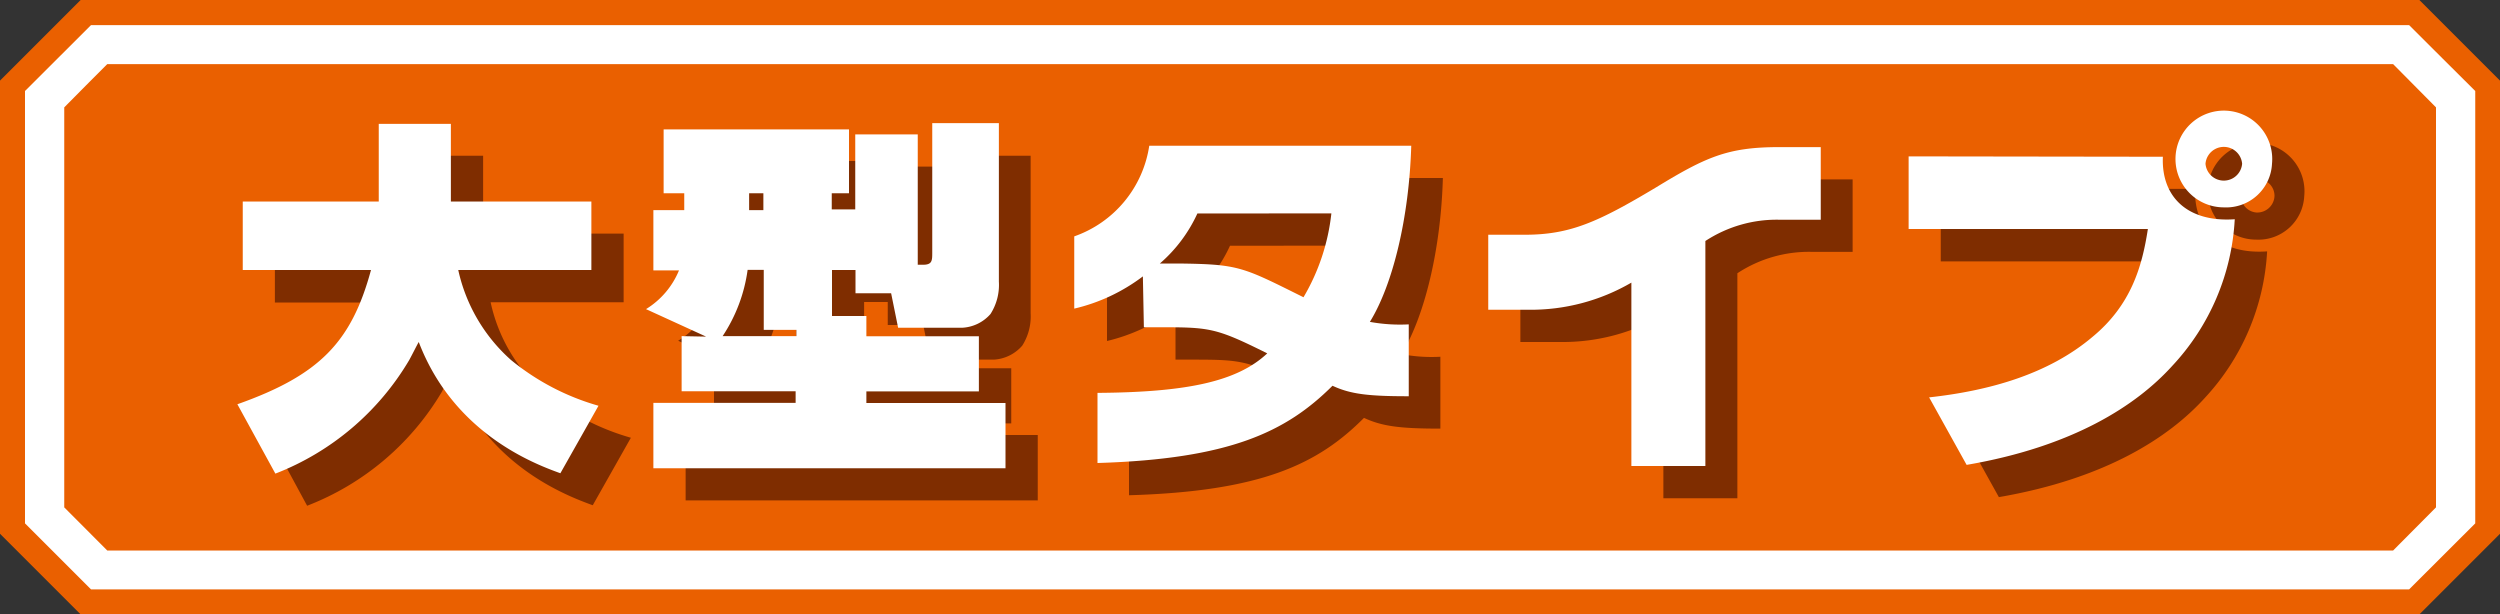
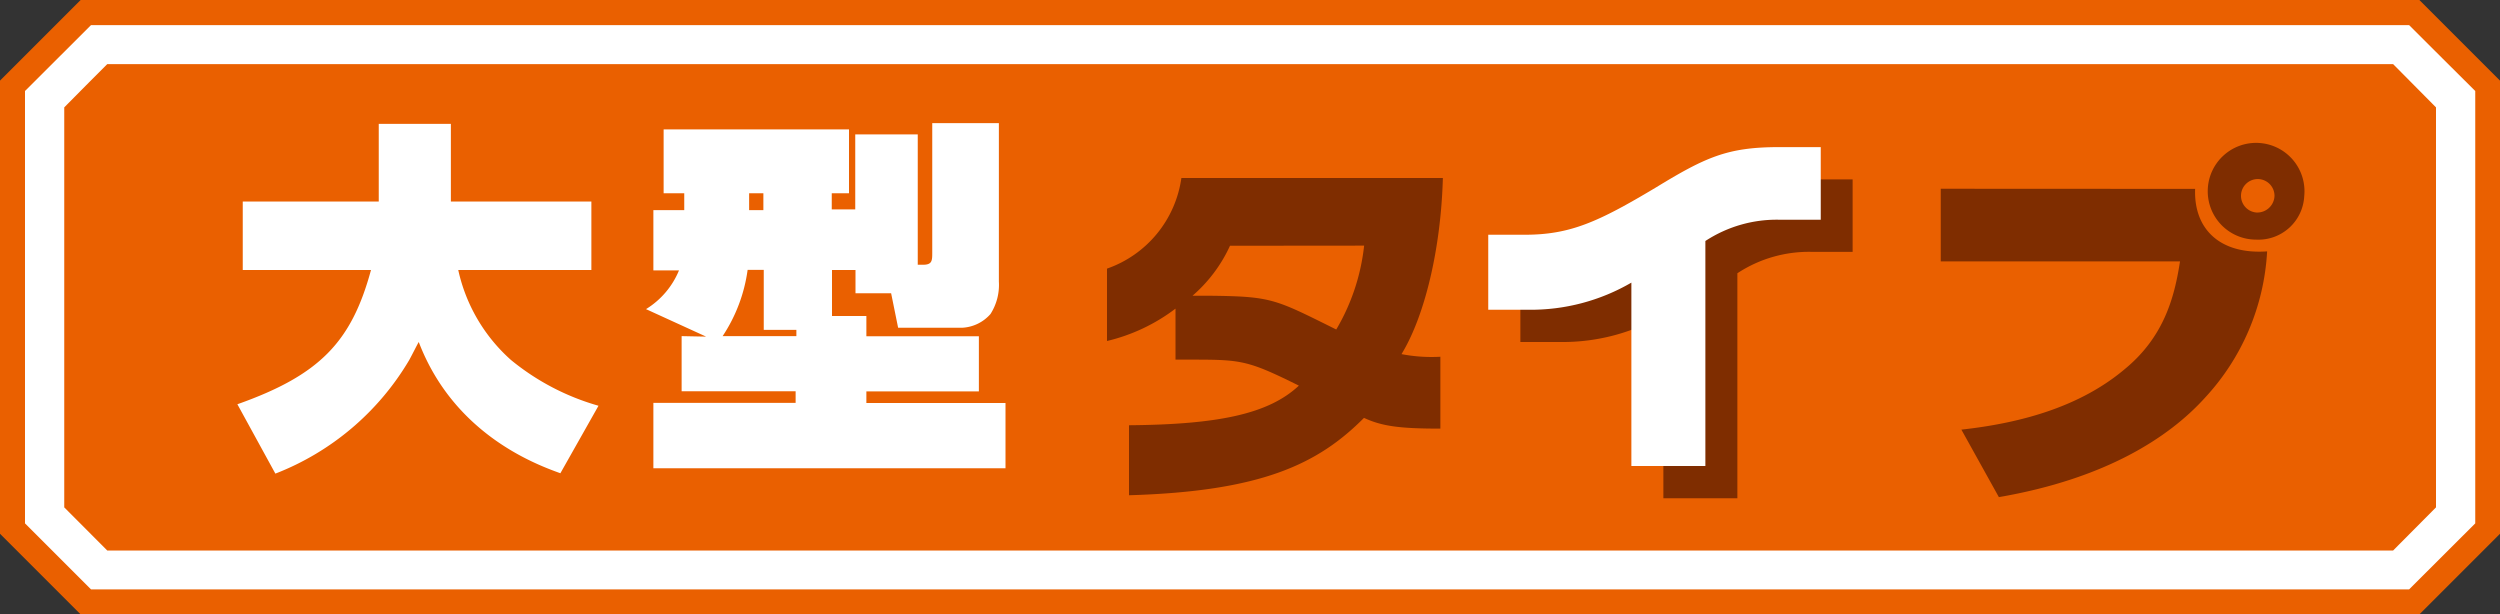
<svg xmlns="http://www.w3.org/2000/svg" id="レイヤー_3" data-name="レイヤー 3" viewBox="0 0 200 49.15">
  <rect x="0" y="0" width="200" height="49.15" fill="#333333" stroke="none" />
  <defs>
    <style>.cls-1{fill:#ea6000;}.cls-2{fill:#fff;}.cls-3{fill:#7f2d00;}</style>
  </defs>
  <polygon class="cls-1" points="6.45 0 0 6.45 0 42.7 6.45 49.15 193.55 49.15 200 42.7 200 6.45 193.55 0 6.45 0" />
  <path class="cls-2" d="M407.77,477.55l-5.28,5.27v34.59l5.28,5.28H593.22l5.29-5.28V482.82c-.88-.86-4.41-4.4-5.29-5.27Z" transform="translate(-400.49 -475.54)" />
  <path class="cls-1" d="M409.07,480.67c-1,1-2.47,2.47-3.44,3.46v32c1,1,2.45,2.46,3.44,3.45H591.94l3.43-3.45v-32l-3.43-3.46Z" transform="translate(-400.49 -475.54)" />
-   <path class="cls-3" d="M422.07,510.47c6.6-2.35,9.12-5,10.68-10.73H422.48v-5.49h10.89V488h5.77v6.23h11.24v5.49H439.74a13.27,13.27,0,0,0,4.22,7.18,19.45,19.45,0,0,0,7,3.66l-3.05,5.4c-2.08-.76-8.54-3.17-11.32-10.5-.18.29-.45.85-.76,1.44A21.55,21.55,0,0,1,425.06,516Z" transform="translate(-400.49 -475.54)" />
-   <path class="cls-3" d="M460.89,505a12.82,12.82,0,0,0,2-5.31h1.29v4.82h2.62V505Zm-3.28,0v4.41h9.11v.93H455.34v5.23h28.17v-5.23H472.39v-.93h9V505h-9V503.4h-2.77v-3.7h1.89v1.84h2.84l.56,2.77H480a3.24,3.24,0,0,0,2.27-1.12,4.34,4.34,0,0,0,.67-2.58V488h-5.34V498.3c0,.66,0,1-.73,1h-.41V488.87h-5v6h-1.89v-1.35H471v-5.1H456.16v5.1h1.65v1.35h-2.47v4.81h2.05a6.52,6.52,0,0,1-2.65,3.12l4.83,2.19Zm6.53-11.47v1.35H463v-1.35Z" transform="translate(-400.49 -475.54)" />
  <path class="cls-3" d="M509.62,495.19a16.72,16.72,0,0,1-2.23,6.71c-4.9-2.43-5.13-2.64-10-2.7l-1.5,0a11.73,11.73,0,0,0,3-4Zm-15.09,9.12h1c4.26,0,4.67,0,8.87,2.08-2.41,2.26-6.42,3.11-13.59,3.17v5.6c10.59-.31,15.12-2.49,18.8-6.19,1.44.67,2.86.86,6.11.86v-5.75a12.71,12.71,0,0,1-3.11-.21c1.84-3,3.15-8.36,3.31-14.09H495a9,9,0,0,1-5.95,7.25v5.79a14.63,14.63,0,0,0,5.48-2.59Z" transform="translate(-400.49 -475.54)" />
  <path class="cls-3" d="M522.12,502.9v-6H525c3.64,0,5.87-1,10.5-3.78,4.05-2.44,5.76-3.23,9.85-3.23h3.35v5.8h-3.22a10.41,10.41,0,0,0-6,1.71v18h-5.92V500.73a16,16,0,0,1-8.22,2.17Z" transform="translate(-400.49 -475.54)" />
  <path class="cls-3" d="M582.45,491.22a1.38,1.38,0,0,1-1.46,1.32,1.34,1.34,0,1,1,1.46-1.32Zm-26.7-.58v5.81h19.14c-.45,2.95-1.32,6.07-4.42,8.62-3.56,3-8.26,4.31-13.07,4.84l3,5.4c8.52-1.47,13.59-4.76,16.46-7.92a18.7,18.7,0,0,0,5-11.74c-3.72.26-5.88-1.73-5.76-5Zm29.08.58a3.87,3.87,0,1,0-3.84,3.49A3.67,3.67,0,0,0,584.83,491.22Z" transform="translate(-400.49 -475.54)" />
  <path class="cls-2" d="M419.48,507.88c6.61-2.34,9.13-5,10.69-10.74H419.91v-5.48h10.88v-6.21h5.77v6.21H447.8v5.48H437.15a13.5,13.5,0,0,0,4.22,7.2,19.38,19.38,0,0,0,7,3.66l-3.05,5.4c-2.08-.75-8.53-3.17-11.33-10.5-.17.29-.44.85-.76,1.44a21.45,21.45,0,0,1-10.71,9.09Z" transform="translate(-400.49 -475.54)" />
  <path class="cls-2" d="M458.3,502.43a12.66,12.66,0,0,0,2-5.3h1.29v4.8h2.61v.5Zm-3.28,0v4.41h9.12v.93H452.76V513h28.17v-5.22H469.8v-.93h9v-4.41h-9v-1.62h-2.75v-3.68h1.88V499h2.85l.56,2.76h5.12a3.22,3.22,0,0,0,2.27-1.1,4.32,4.32,0,0,0,.67-2.59V485.39h-5.33v10.33c0,.67,0,1-.74,1h-.42V486.29h-5v6h-1.88V491h1.38v-5.11H453.58V491h1.65v1.35h-2.47v4.82h2.05a6.56,6.56,0,0,1-2.64,3.1l4.81,2.2ZM461.56,491v1.35h-1.14V491Z" transform="translate(-400.49 -475.54)" />
-   <path class="cls-2" d="M507,492.61a16.77,16.77,0,0,1-2.23,6.71c-4.91-2.44-5.14-2.64-10-2.7l-1.49,0a11.76,11.76,0,0,0,3-4ZM492,501.72h1c4.26,0,4.68,0,8.87,2.09-2.41,2.26-6.43,3.11-13.58,3.16v5.61c10.58-.32,15.1-2.49,18.8-6.18,1.44.67,2.85.84,6.1.84v-5.75a13.37,13.37,0,0,1-3.11-.2c1.85-3,3.14-8.37,3.31-14.09H492.43a9.11,9.11,0,0,1-6,7.25v5.78a14.57,14.57,0,0,0,5.49-2.58Z" transform="translate(-400.49 -475.54)" />
  <path class="cls-2" d="M519.55,500.32v-6h2.9c3.64,0,5.86-1,10.51-3.78,4-2.44,5.74-3.23,9.84-3.23h3.35v5.81h-3.23a10.4,10.4,0,0,0-6,1.7v18H531V498.15a16,16,0,0,1-8.21,2.17Z" transform="translate(-400.49 -475.54)" />
-   <path class="cls-2" d="M579.86,488.64a1.47,1.47,0,0,1-2.93,0,1.47,1.47,0,0,1,2.93,0Zm-26.68-.59v5.81h19.14c-.46,3-1.34,6.08-4.43,8.63-3.55,3-8.27,4.31-13.07,4.84l3,5.4c8.52-1.46,13.59-4.76,16.45-7.92a18.61,18.61,0,0,0,5-11.73c-3.73.26-5.89-1.75-5.75-5Zm29.07.59a3.87,3.87,0,1,0-3.84,3.49A3.67,3.67,0,0,0,582.25,488.64Z" transform="translate(-400.49 -475.54)" />
</svg>